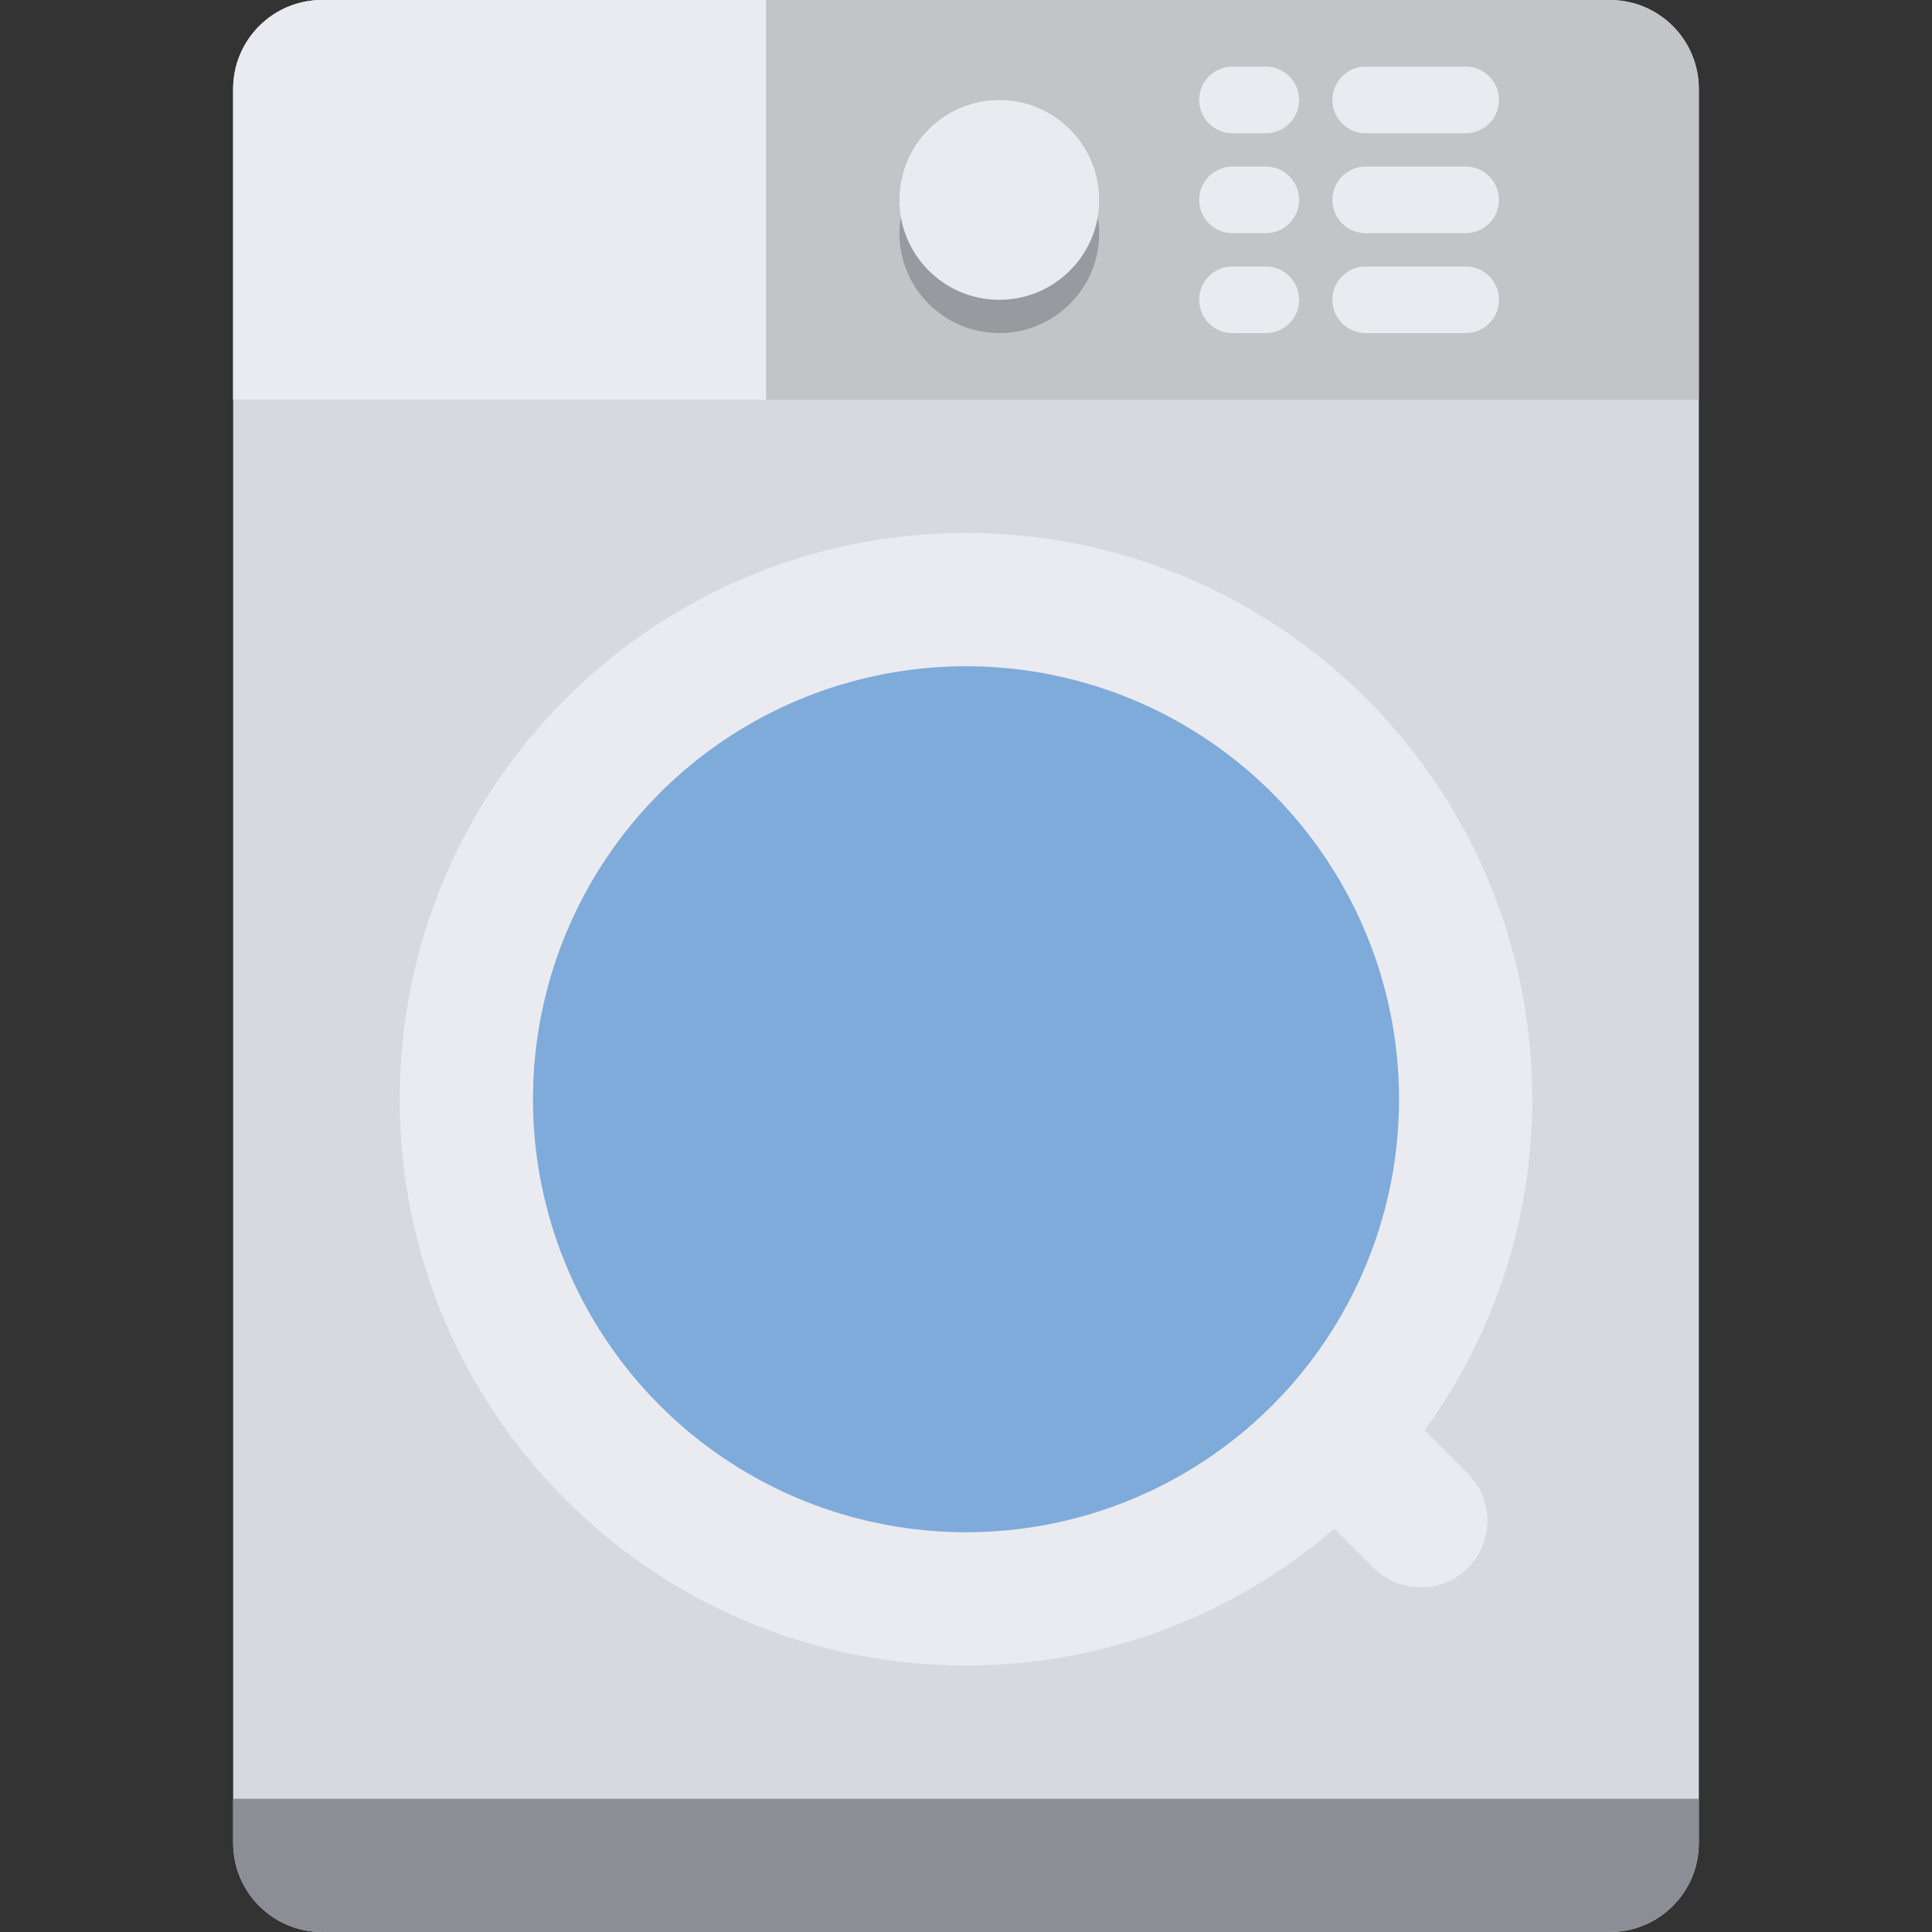
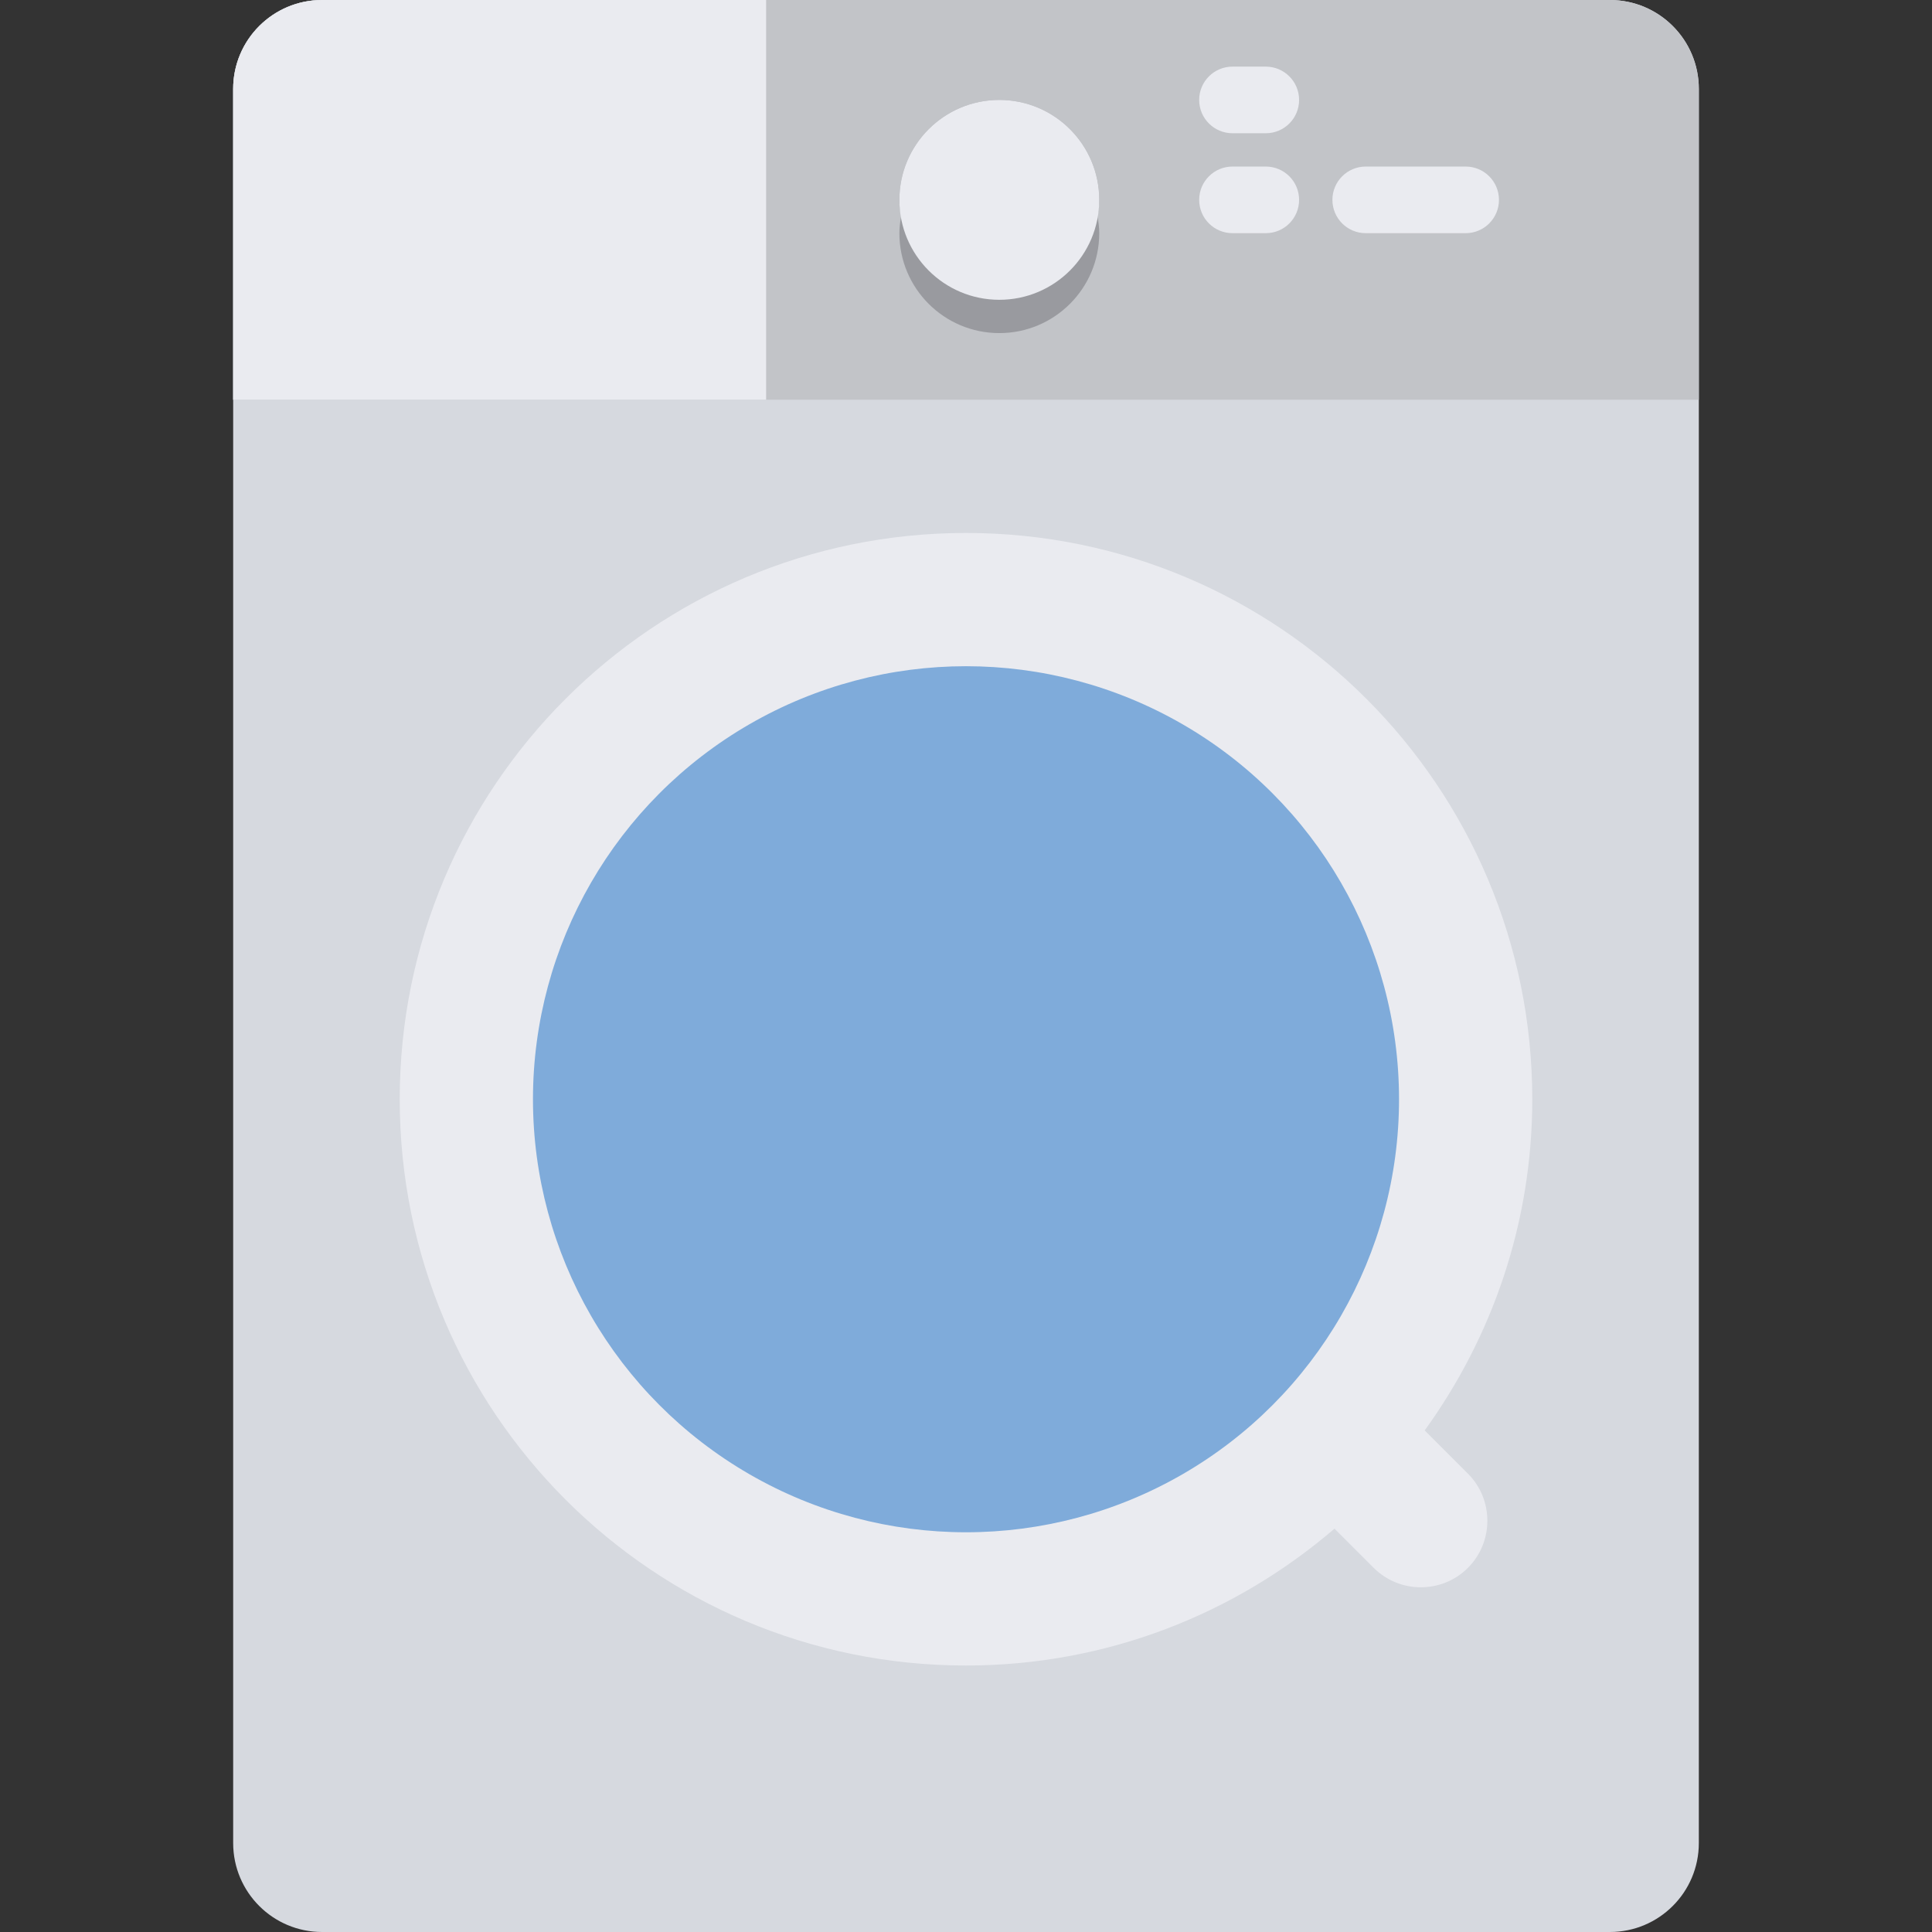
<svg xmlns="http://www.w3.org/2000/svg" version="1.1" id="Capa_1" x="0px" y="0px" viewBox="0 0 58 58" style="enable-background:new 0 0 58 58;" xml:space="preserve">
  <rect x="0" y="0" width="58" height="58" fill="#333333" stroke="none" />
  <path style="fill:#D6D9DF;" d="M48.33,58H9.67C8.195,58,7,56.805,7,55.33V2.67C7,1.195,8.195,0,9.67,0h38.66  C49.805,0,51,1.195,51,2.67v52.66C51,56.805,49.805,58,48.33,58z" />
  <path style="fill:#EAEBF0;" d="M42.77,42.942C44.794,40.144,46,36.717,46,33c0-9.389-7.611-17-17-17s-17,7.611-17,17s7.611,17,17,17  c4.229,0,8.088-1.553,11.063-4.109l1.177,1.177c0.778,0.778,2.051,0.778,2.828,0c0.778-0.778,0.778-2.051,0-2.828L42.77,42.942z" />
  <path style="fill:#C2C4C8;" d="M48.33,0H9.67C8.195,0,7,1.195,7,2.67V12h44V2.67C51,1.195,49.805,0,48.33,0z" />
  <path style="fill:#EAEBF0;" d="M9.67,0C8.195,0,7,1.195,7,2.67V12h16V0H9.67z" />
  <path style="fill:#999A9F;" d="M33,6c0-1.657-1.343-3-3-3s-3,1.343-3,3c0,0.171,0.023,0.336,0.05,0.5C27.023,6.664,27,6.829,27,7  c0,1.657,1.343,3,3,3s3-1.343,3-3c0-0.171-0.023-0.336-0.05-0.5C32.977,6.336,33,6.171,33,6z" />
  <path style="fill:#EAEBF0;" d="M38,4h-1c-0.552,0-1-0.447-1-1s0.448-1,1-1h1c0.552,0,1,0.447,1,1S38.552,4,38,4z" />
-   <path style="fill:#EAEBF0;" d="M44,4h-3c-0.552,0-1-0.447-1-1s0.448-1,1-1h3c0.552,0,1,0.447,1,1S44.552,4,44,4z" />
  <path style="fill:#EAEBF0;" d="M38,7h-1c-0.552,0-1-0.447-1-1s0.448-1,1-1h1c0.552,0,1,0.447,1,1S38.552,7,38,7z" />
  <path style="fill:#EAEBF0;" d="M44,7h-3c-0.552,0-1-0.447-1-1s0.448-1,1-1h3c0.552,0,1,0.447,1,1S44.552,7,44,7z" />
-   <path style="fill:#EAEBF0;" d="M38,10h-1c-0.552,0-1-0.447-1-1s0.448-1,1-1h1c0.552,0,1,0.447,1,1S38.552,10,38,10z" />
-   <path style="fill:#EAEBF0;" d="M44,10h-3c-0.552,0-1-0.447-1-1s0.448-1,1-1h3c0.552,0,1,0.447,1,1S44.552,10,44,10z" />
-   <path style="fill:#8C8E96;" d="M7,54v1.33C7,56.805,8.195,58,9.67,58h38.66c1.475,0,2.67-1.195,2.67-2.67V54H7z" />
  <circle style="fill:#7FABDA;" cx="29" cy="33" r="13" />
  <circle style="fill:#EAEBF0;" cx="30" cy="6" r="3" />
  <g>
</g>
  <g>
</g>
  <g>
</g>
  <g>
</g>
  <g>
</g>
  <g>
</g>
  <g>
</g>
  <g>
</g>
  <g>
</g>
  <g>
</g>
  <g>
</g>
  <g>
</g>
  <g>
</g>
  <g>
</g>
  <g>
</g>
</svg>